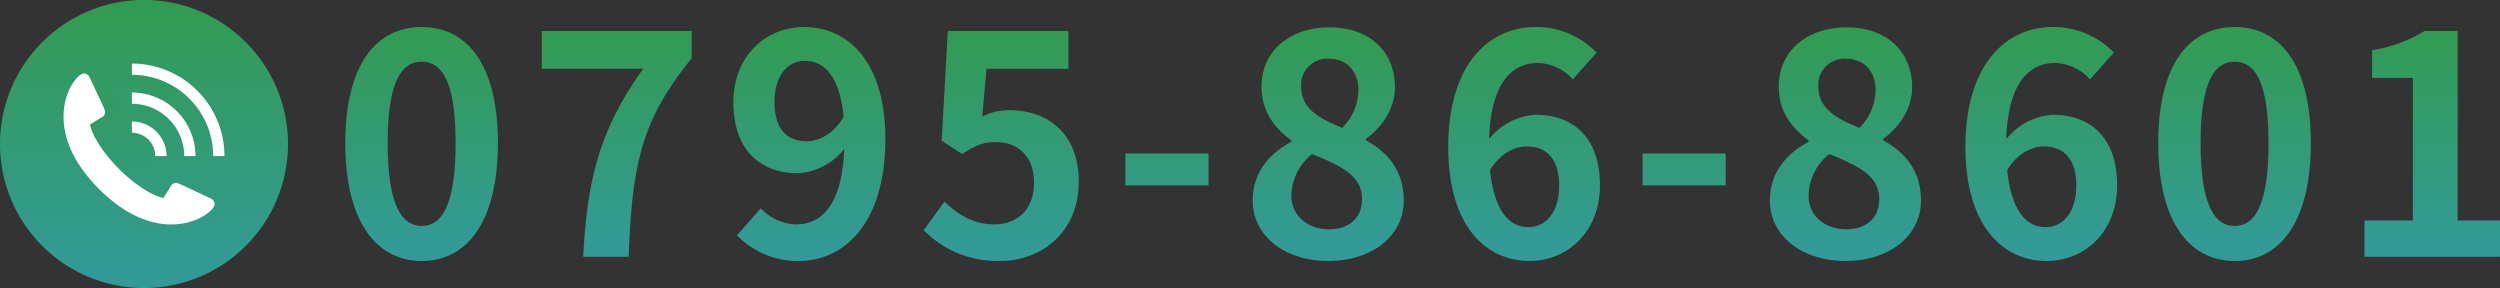
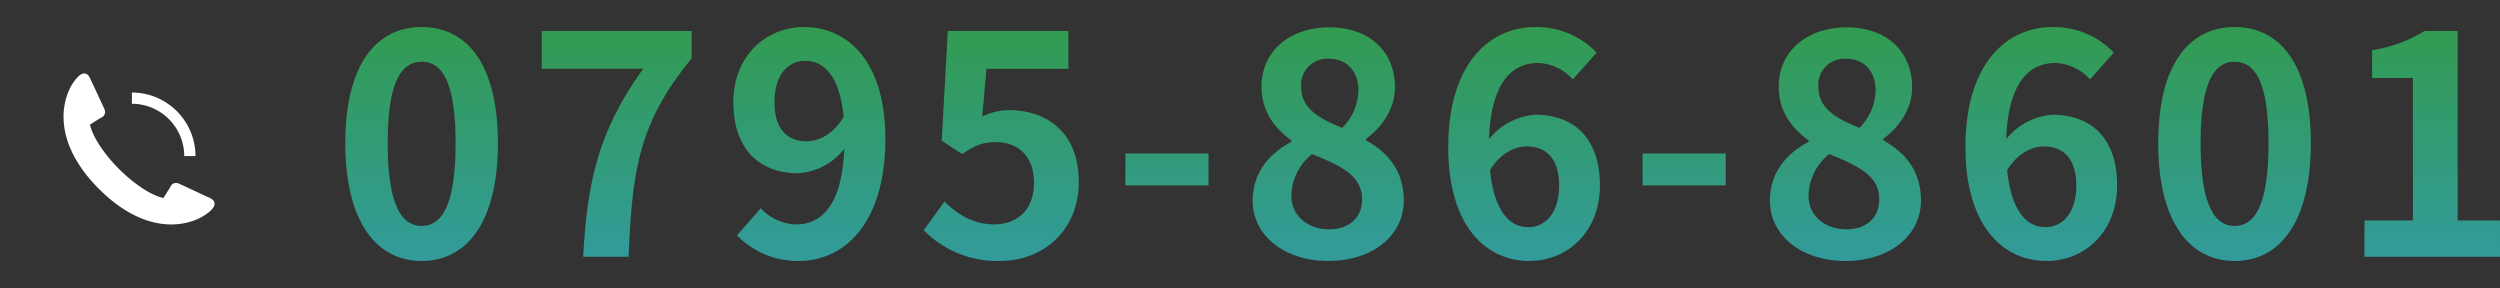
<svg xmlns="http://www.w3.org/2000/svg" width="462.047" height="53.229" viewBox="0 0 462.047 53.229">
  <rect x="0" y="0" width="462.047" height="53.229" fill="#333333" stroke="none" />
  <defs>
    <linearGradient id="linear-gradient" x1="0.5" x2="0.5" y2="1" gradientUnits="objectBoundingBox">
      <stop offset="0" stop-color="#329b50" />
      <stop offset="1" stop-color="#329b9b" />
    </linearGradient>
    <clipPath id="clip-path">
-       <path id="パス_62077" data-name="パス 62077" d="M53.229,26.615A26.615,26.615,0,1,0,7.787,45.425l.017.018A26.615,26.615,0,0,0,53.229,26.615" transform="translate(0 0)" fill="#025160" />
-     </clipPath>
+       </clipPath>
    <linearGradient id="linear-gradient-3" x1="0.115" x2="0.855" y2="1.019" gradientUnits="objectBoundingBox">
      <stop offset="0" stop-color="#329b50" />
      <stop offset="1" stop-color="#329b9b" stop-opacity="0" />
    </linearGradient>
  </defs>
  <g id="グループ_17038" data-name="グループ 17038" transform="translate(17)">
    <path id="パス_62078" data-name="パス 62078" d="M-145.44,9.3c8.5,0,14.074-7.431,14.074-21.786S-136.94-33.93-145.44-33.93s-14.13,7.037-14.13,21.448C-159.57,1.873-153.941,9.3-145.44,9.3Zm0-6.474c-3.6,0-6.3-3.6-6.3-15.312,0-11.653,2.7-15.031,6.3-15.031s6.249,3.378,6.249,15.031C-139.191-.773-141.837,2.83-145.44,2.83ZM-115.6,8.516h8.388c.676-16.325,1.97-24.826,11.653-36.648V-33.2h-27.7v6.98h18.746C-112.452-15.184-114.872-5.952-115.6,8.516Zm35.353-28.541c0-5.123,2.533-7.656,5.629-7.656,3.547,0,6.418,2.815,7.149,10.358-1.914,3.209-4.56,4.5-6.868,4.5C-77.943-12.82-80.251-15.128-80.251-20.025Zm4.5,29.329c8.275,0,15.988-6.812,15.988-22.574,0-14.468-7.093-20.66-14.974-20.66-7.149,0-13.117,5.348-13.117,13.9,0,8.838,5.01,13.117,11.934,13.117a11.7,11.7,0,0,0,8.557-4.5C-67.754-1-71.582,2.549-76.254,2.549a9.245,9.245,0,0,1-6.53-2.984l-4.391,5.01A15.625,15.625,0,0,0-75.748,9.3Zm37.154,0c7.712,0,14.58-5.348,14.58-14.637,0-9.063-5.855-13.229-12.835-13.229a10.942,10.942,0,0,0-5.01,1.182l.788-8.838h15.143V-33.2H-48.22l-1.126,20.266,3.772,2.477c2.421-1.576,3.772-2.2,6.249-2.2,4.222,0,7.037,2.7,7.037,7.543,0,4.9-3.04,7.656-7.375,7.656-3.884,0-6.812-1.914-9.176-4.222l-3.828,5.292A18.987,18.987,0,0,0-38.593,9.3ZM-15.4-4.657H-.032v-5.911H-15.4ZM22.036,9.3c8.444,0,14.017-4.841,14.017-11.146,0-5.686-3.152-9.063-6.981-11.146v-.281c2.758-1.97,5.348-5.4,5.348-9.514,0-6.643-4.729-11.09-12.1-11.09C15.111-33.874,9.763-29.6,9.763-22.9c0,4.447,2.308,7.6,5.517,9.908v.281C11.4-10.68,8.131-7.19,8.131-1.842,8.131,4.688,14.1,9.3,22.036,9.3Zm2.646-24.6c-4.391-1.745-7.6-3.659-7.6-7.6a4.845,4.845,0,0,1,5.066-5.179c3.49,0,5.517,2.421,5.517,5.8A9.977,9.977,0,0,1,24.681-15.3ZM22.261,3.449c-3.884,0-6.98-2.421-6.98-6.192a10.016,10.016,0,0,1,3.828-7.712c5.4,2.2,9.232,4,9.232,8.332C28.34,1.479,25.807,3.449,22.261,3.449ZM58.8-11.863c3.6,0,5.967,2.308,5.967,7.206,0,5.123-2.59,7.712-5.686,7.712-3.49,0-6.3-2.927-7.093-10.527C53.9-10.624,56.544-11.863,58.8-11.863ZM59.246,9.3c7.093,0,13.06-5.4,13.06-13.961,0-8.895-4.954-13.06-11.934-13.06a11.994,11.994,0,0,0-8.557,4.5c.338-10.471,4.278-14.074,9.063-14.074a9.044,9.044,0,0,1,6.418,3.04L71.687-29.2A15.335,15.335,0,0,0,60.372-33.93c-8.388,0-16.1,6.643-16.1,22.18C44.272,2.943,51.309,9.3,59.246,9.3ZM80.188-4.657H95.556v-5.911H80.188ZM117.623,9.3c8.444,0,14.017-4.841,14.017-11.146,0-5.686-3.152-9.063-6.98-11.146v-.281c2.758-1.97,5.348-5.4,5.348-9.514,0-6.643-4.729-11.09-12.1-11.09-7.206,0-12.554,4.278-12.554,10.977,0,4.447,2.308,7.6,5.517,9.908v.281c-3.884,2.027-7.149,5.517-7.149,10.865C103.719,4.688,109.686,9.3,117.623,9.3Zm2.646-24.6c-4.391-1.745-7.6-3.659-7.6-7.6a4.845,4.845,0,0,1,5.066-5.179c3.49,0,5.517,2.421,5.517,5.8A9.977,9.977,0,0,1,120.269-15.3ZM117.848,3.449c-3.884,0-6.98-2.421-6.98-6.192a10.016,10.016,0,0,1,3.828-7.712c5.4,2.2,9.232,4,9.232,8.332C123.928,1.479,121.4,3.449,117.848,3.449Zm36.535-15.312c3.6,0,5.967,2.308,5.967,7.206,0,5.123-2.59,7.712-5.686,7.712-3.49,0-6.3-2.927-7.093-10.527C149.486-10.624,152.132-11.863,154.384-11.863Zm.45,21.167c7.093,0,13.06-5.4,13.06-13.961,0-8.895-4.954-13.06-11.934-13.06a11.994,11.994,0,0,0-8.557,4.5c.338-10.471,4.278-14.074,9.063-14.074a9.044,9.044,0,0,1,6.418,3.04l4.391-4.954A15.335,15.335,0,0,0,155.96-33.93c-8.388,0-16.1,6.643-16.1,22.18C139.86,2.943,146.9,9.3,154.834,9.3Zm34.79,0c8.5,0,14.074-7.431,14.074-21.786S198.124-33.93,189.624-33.93s-14.13,7.037-14.13,21.448C175.494,1.873,181.123,9.3,189.624,9.3Zm0-6.474c-3.6,0-6.3-3.6-6.3-15.312,0-11.653,2.7-15.031,6.3-15.031s6.249,3.378,6.249,15.031C195.872-.773,193.227,2.83,189.624,2.83Zm23.981,5.686h25.051v-6.7h-7.825V-33.2H224.7a25.988,25.988,0,0,1-9.683,3.547v5.123h7.543V1.817h-8.951Z" transform="translate(206.391 38.928)" fill="url(#linear-gradient)" />
    <g id="グループ_7576" data-name="グループ 7576" transform="translate(-17)">
      <g id="グループ_7577" data-name="グループ 7577">
        <g id="グループ_7574" data-name="グループ 7574">
          <g id="グループ_7579" data-name="グループ 7579">
-             <path id="パス_62071" data-name="パス 62071" d="M53.229,26.615A26.615,26.615,0,1,0,7.787,45.425l.017.018A26.615,26.615,0,0,0,53.229,26.615" transform="translate(0 0)" fill="url(#linear-gradient)" />
            <g id="マスクグループ_9" data-name="マスクグループ 9" clip-path="url(#clip-path)">
-               <path id="パス_62076" data-name="パス 62076" d="M42.986,36.985,56.5,48.944l-4.932-6.515H56.5l-4.932-5.444,10.656,1.974L81.712,57.53l-7.55,21.007-11.2-.974-19-21.007Z" transform="translate(-27.206 -23.408)" opacity="0.39" fill="url(#linear-gradient-3)" style="mix-blend-mode: multiply;isolation: isolate" />
-             </g>
+               </g>
            <g id="グループ_7578" data-name="グループ 7578" transform="translate(11.746 11.747)">
              <path id="パス_62072" data-name="パス 62072" d="M58.967,59.963c-.7-.3-5.31-2.5-5.788-2.671a1.12,1.12,0,0,0-1.424.624c-.21.408-.623.979-1.291,2.093-2.8-.633-6.1-3.251-8.215-5.367s-4.734-5.413-5.366-8.215c1.113-.668,1.684-1.083,2.093-1.291A1.119,1.119,0,0,0,39.6,43.71c-.171-.478-2.37-5.089-2.671-5.787-.381-.883-1.156-1.427-2.271-.312C31.94,40.327,29,48.788,38.553,58.336s18.01,6.613,20.726,3.9c1.114-1.115.57-1.889-.312-2.271" transform="translate(-31.998 -35.155)" fill="#fff" />
              <path id="パス_62073" data-name="パス 62073" d="M66.416,46.584v2.079a9.679,9.679,0,0,1,9.67,9.668h2.078A11.761,11.761,0,0,0,66.416,46.584" transform="translate(-53.781 -41.23)" fill="#fff" />
-               <path id="パス_62074" data-name="パス 62074" d="M83.518,49.1h0A17.121,17.121,0,0,0,66.416,32v2.077A15.041,15.041,0,0,1,81.441,49.1h2.078Z" transform="translate(-53.781 -31.999)" fill="#fff" />
-               <path id="パス_62075" data-name="パス 62075" d="M66.416,61.17v2.078a4.32,4.32,0,0,1,4.316,4.315h2.078a6.4,6.4,0,0,0-6.393-6.393" transform="translate(-53.781 -50.461)" fill="#fff" />
            </g>
          </g>
        </g>
      </g>
    </g>
  </g>
</svg>